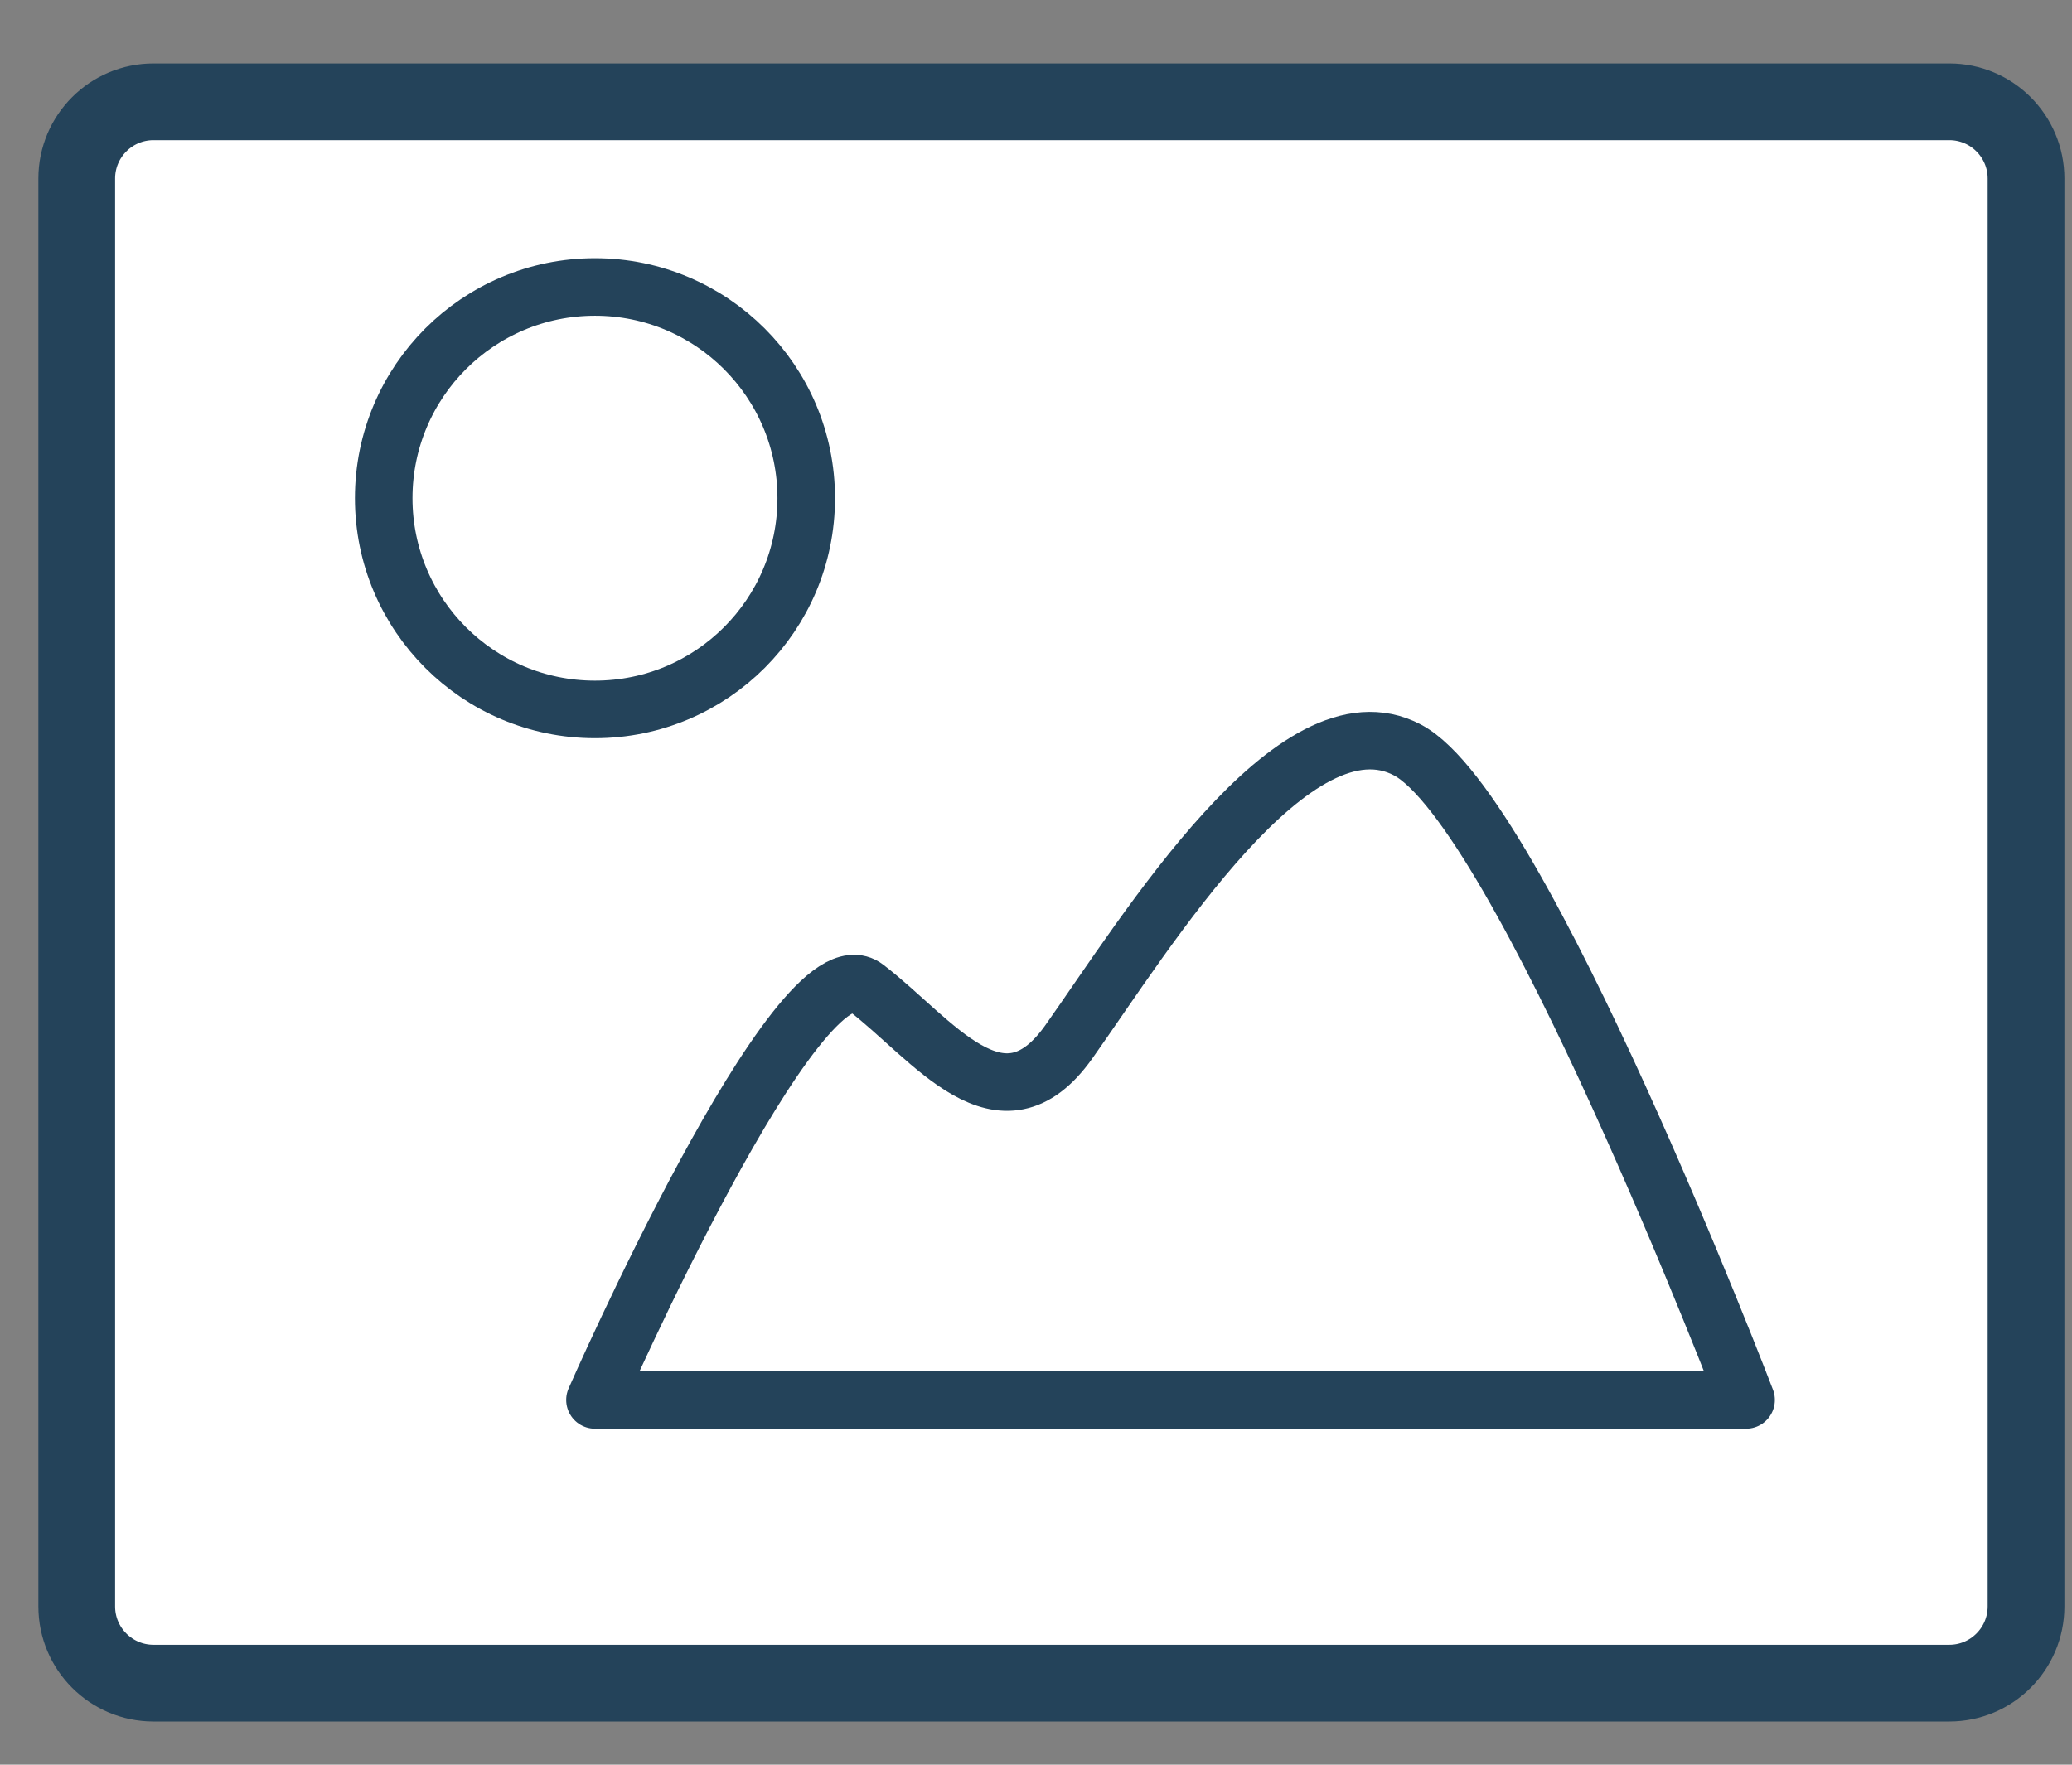
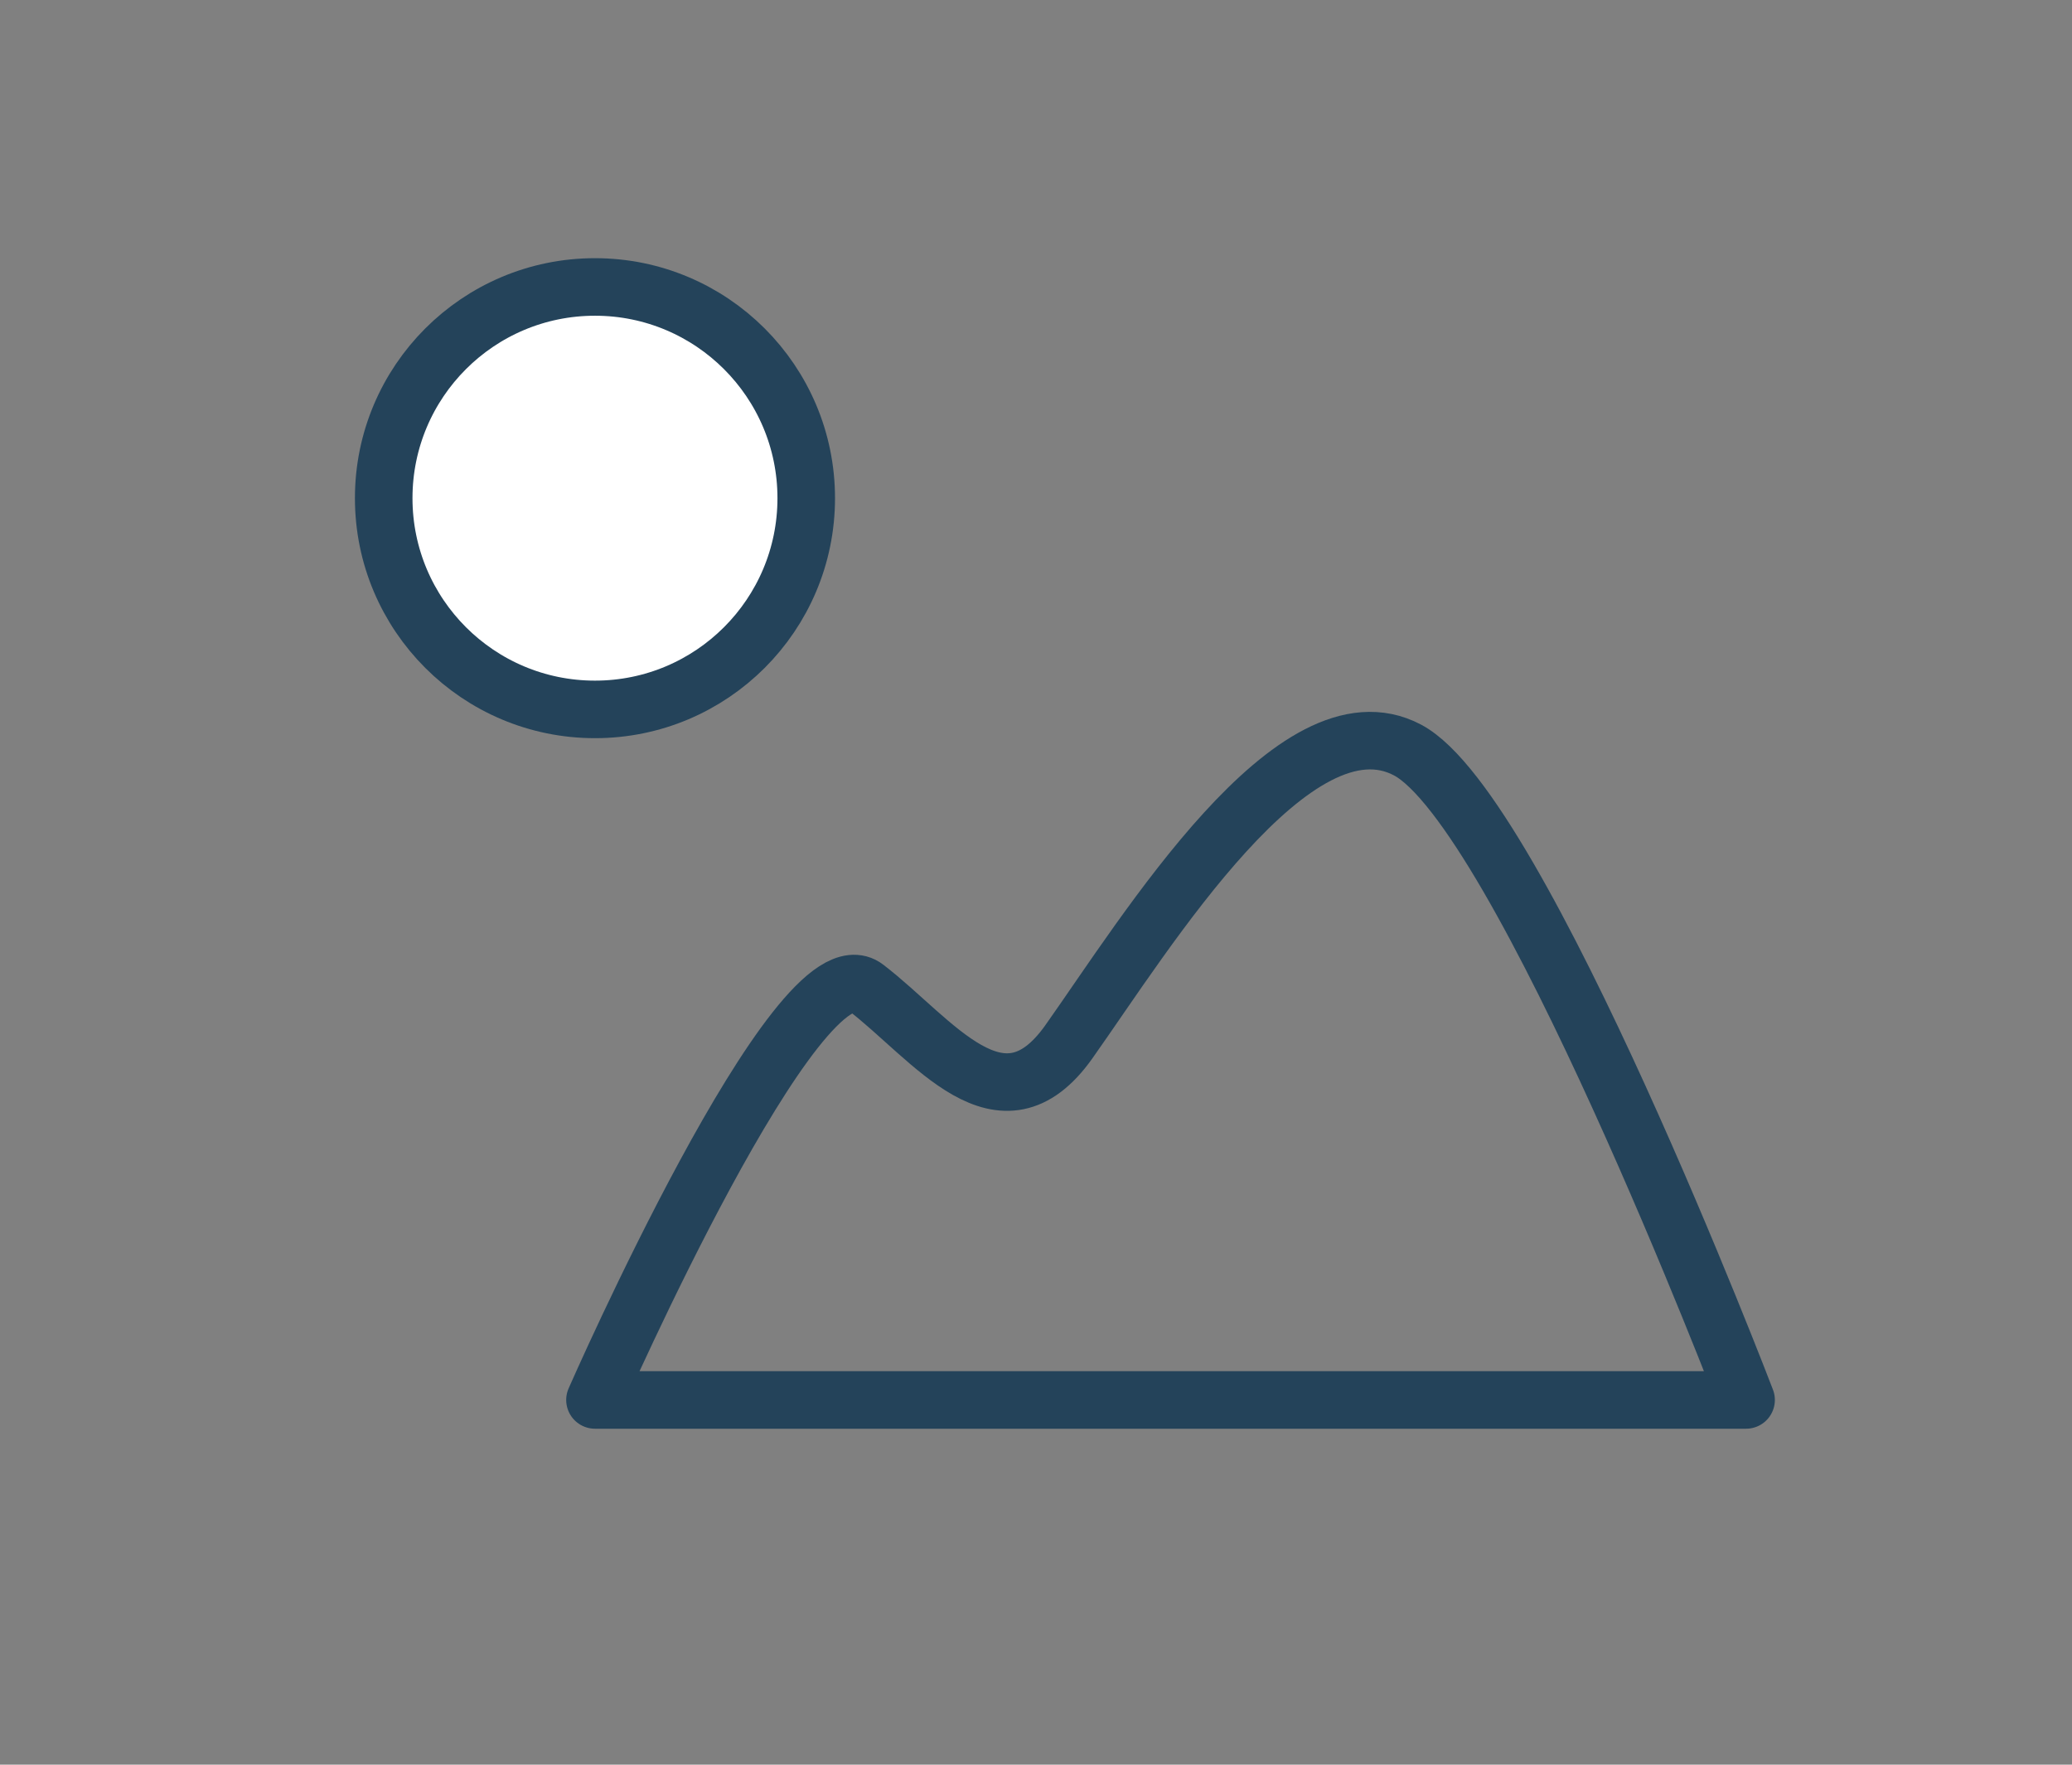
<svg xmlns="http://www.w3.org/2000/svg" width="100%" height="100%" viewBox="0 0 27 23" version="1.1" xml:space="preserve" style="fill-rule:evenodd;clip-rule:evenodd;stroke-linecap:round;stroke-linejoin:round;stroke-miterlimit:1.5;">
  <rect x="0" y="0" width="27" height="23" fill="#808080" stroke="none" />
  <g id="Bild">
    <g>
-       <path d="M26.401,2.327c0,-0.552 -0.448,-1 -1,-1l-23.401,0c-0.552,0 -1,0.448 -1,1l0,18.61c0,0.552 0.448,1 1,1l23.401,0c0.552,0 1,-0.448 1,-1l0,-18.61Z" style="fill:#fff;stroke:#24435a;stroke-width:1px;" />
      <path d="M7.753,18.246l15,0c0,0 -2.941,-7.693 -4.412,-8.471c-1.471,-0.778 -3.397,2.368 -4.412,3.802c-0.885,1.251 -1.77,-0.034 -2.647,-0.706c-0.877,-0.672 -3.529,5.375 -3.529,5.375Z" style="fill:none;stroke:#24435a;stroke-width:0.75px;" />
      <circle cx="7.753" cy="6.493" r="2.753" style="fill:#fff;stroke:#24435a;stroke-width:0.75px;" />
    </g>
  </g>
</svg>